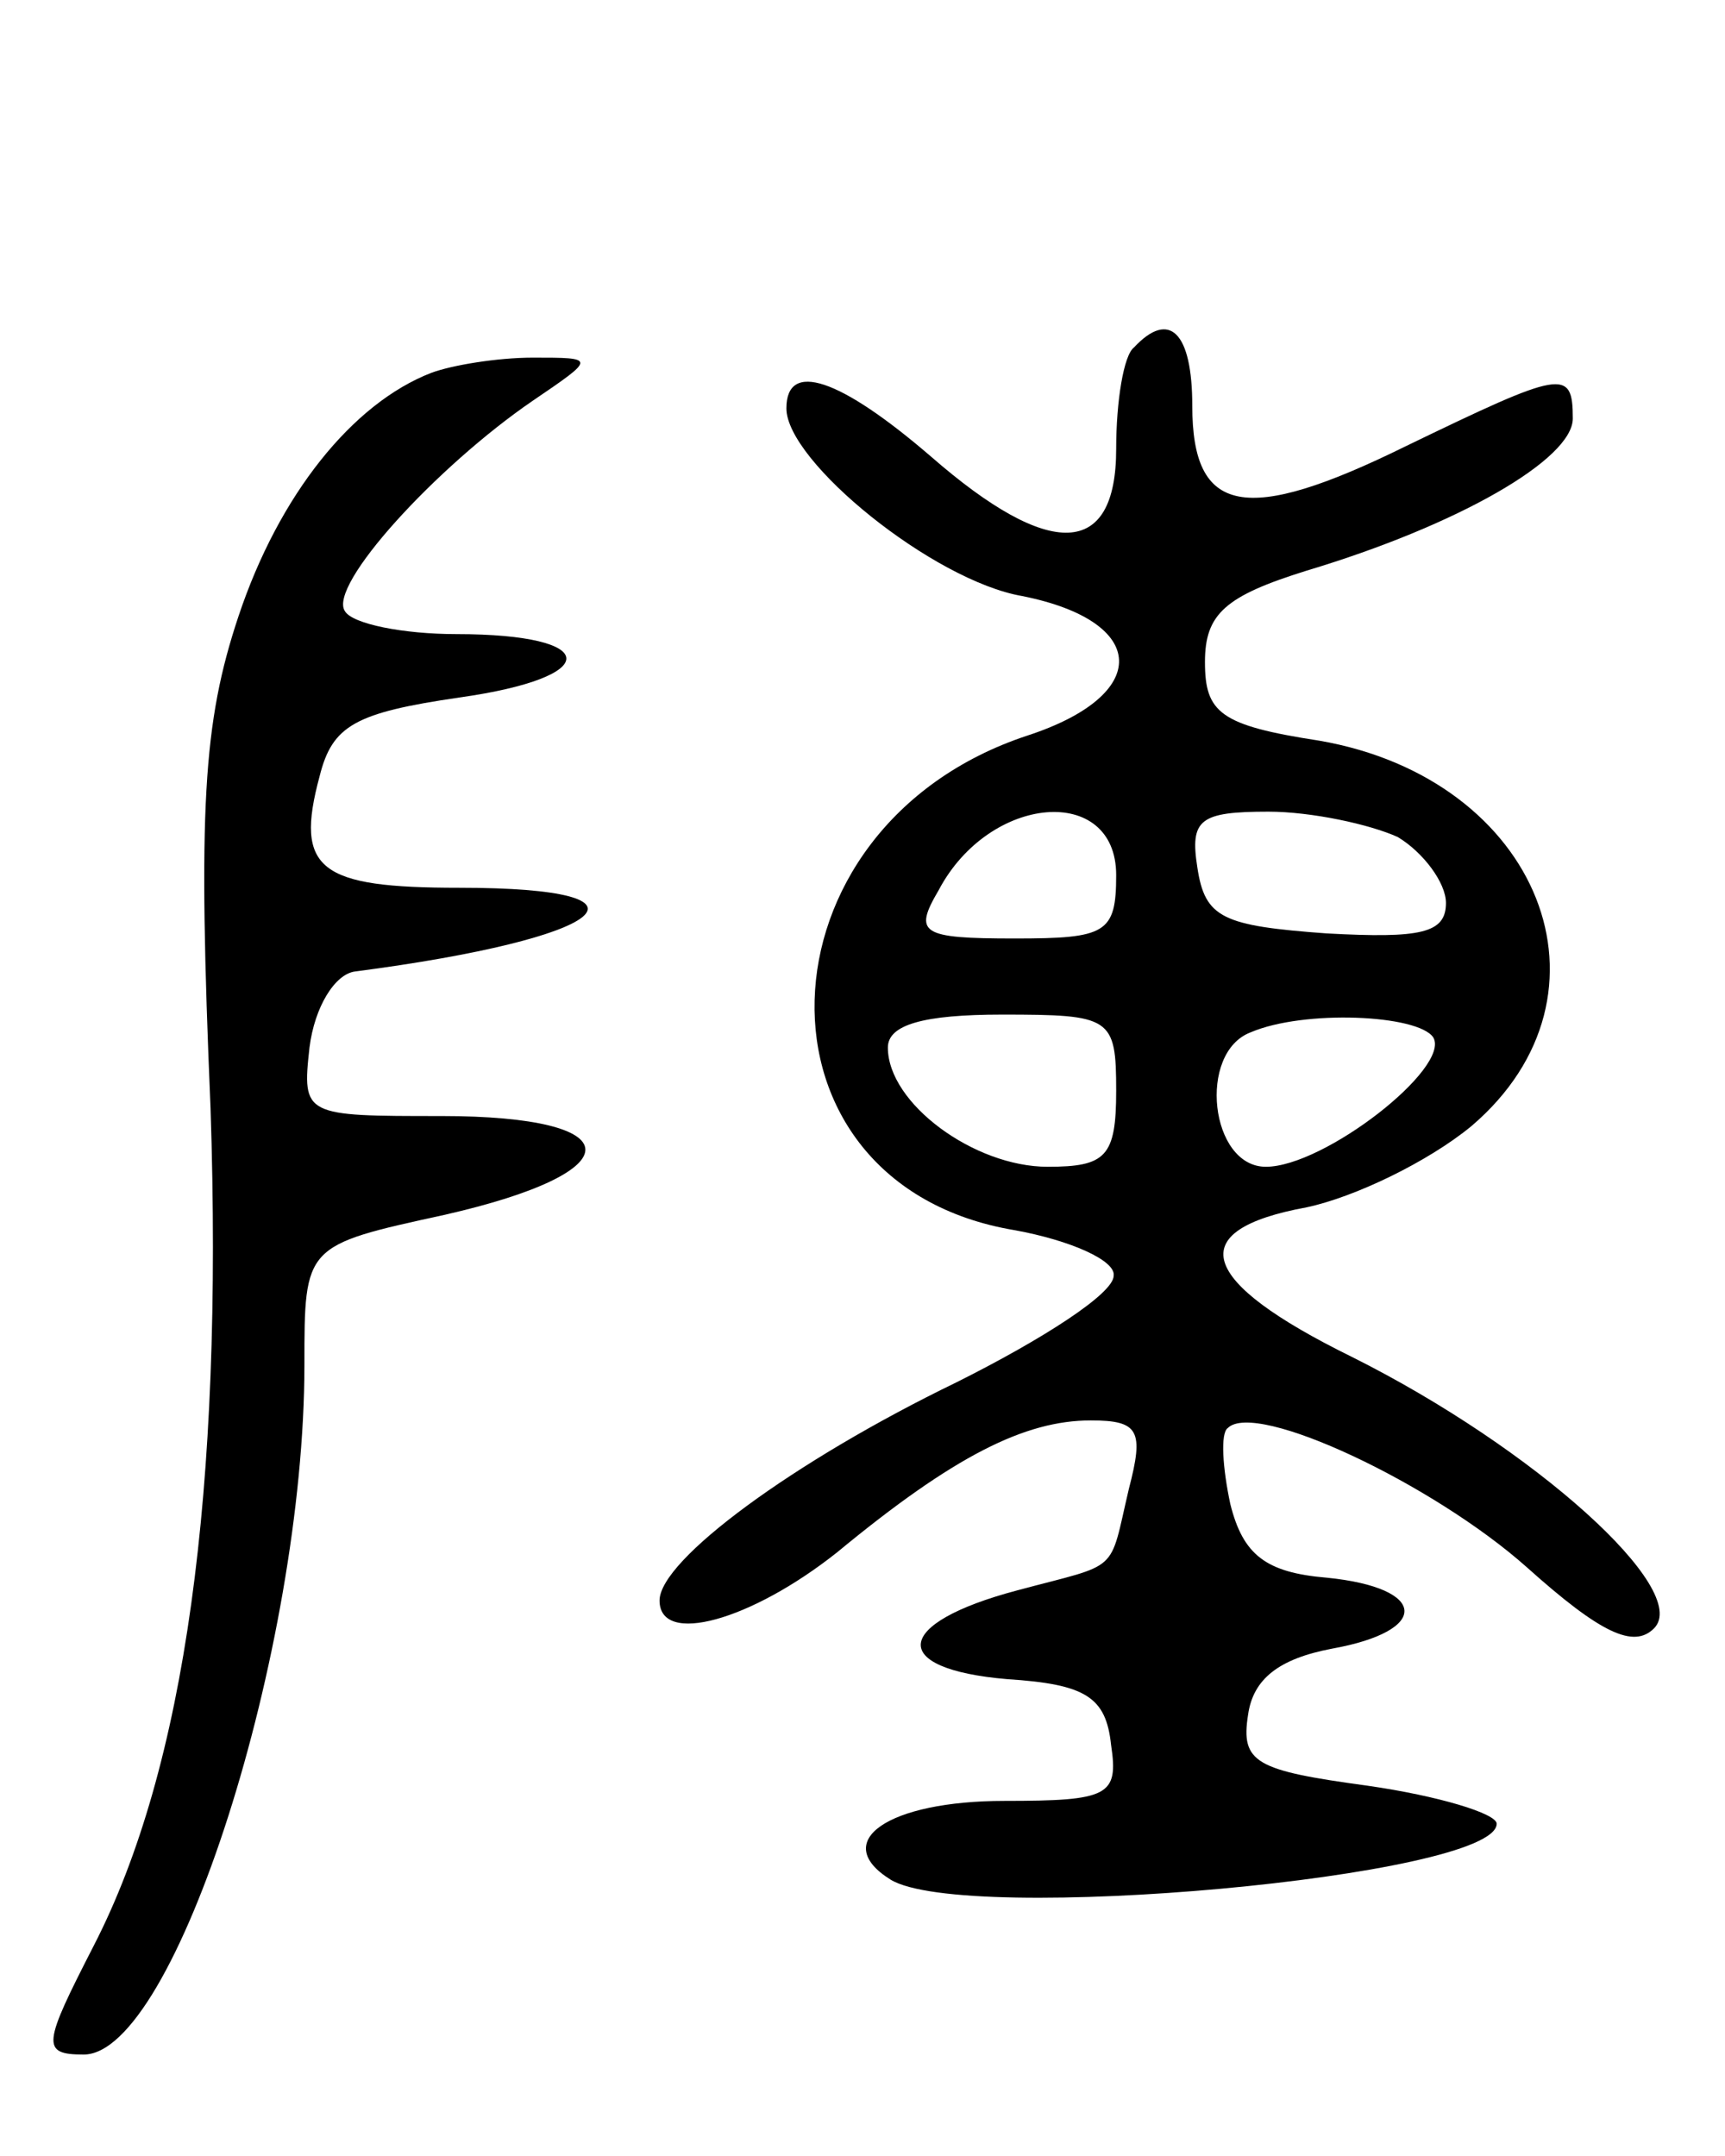
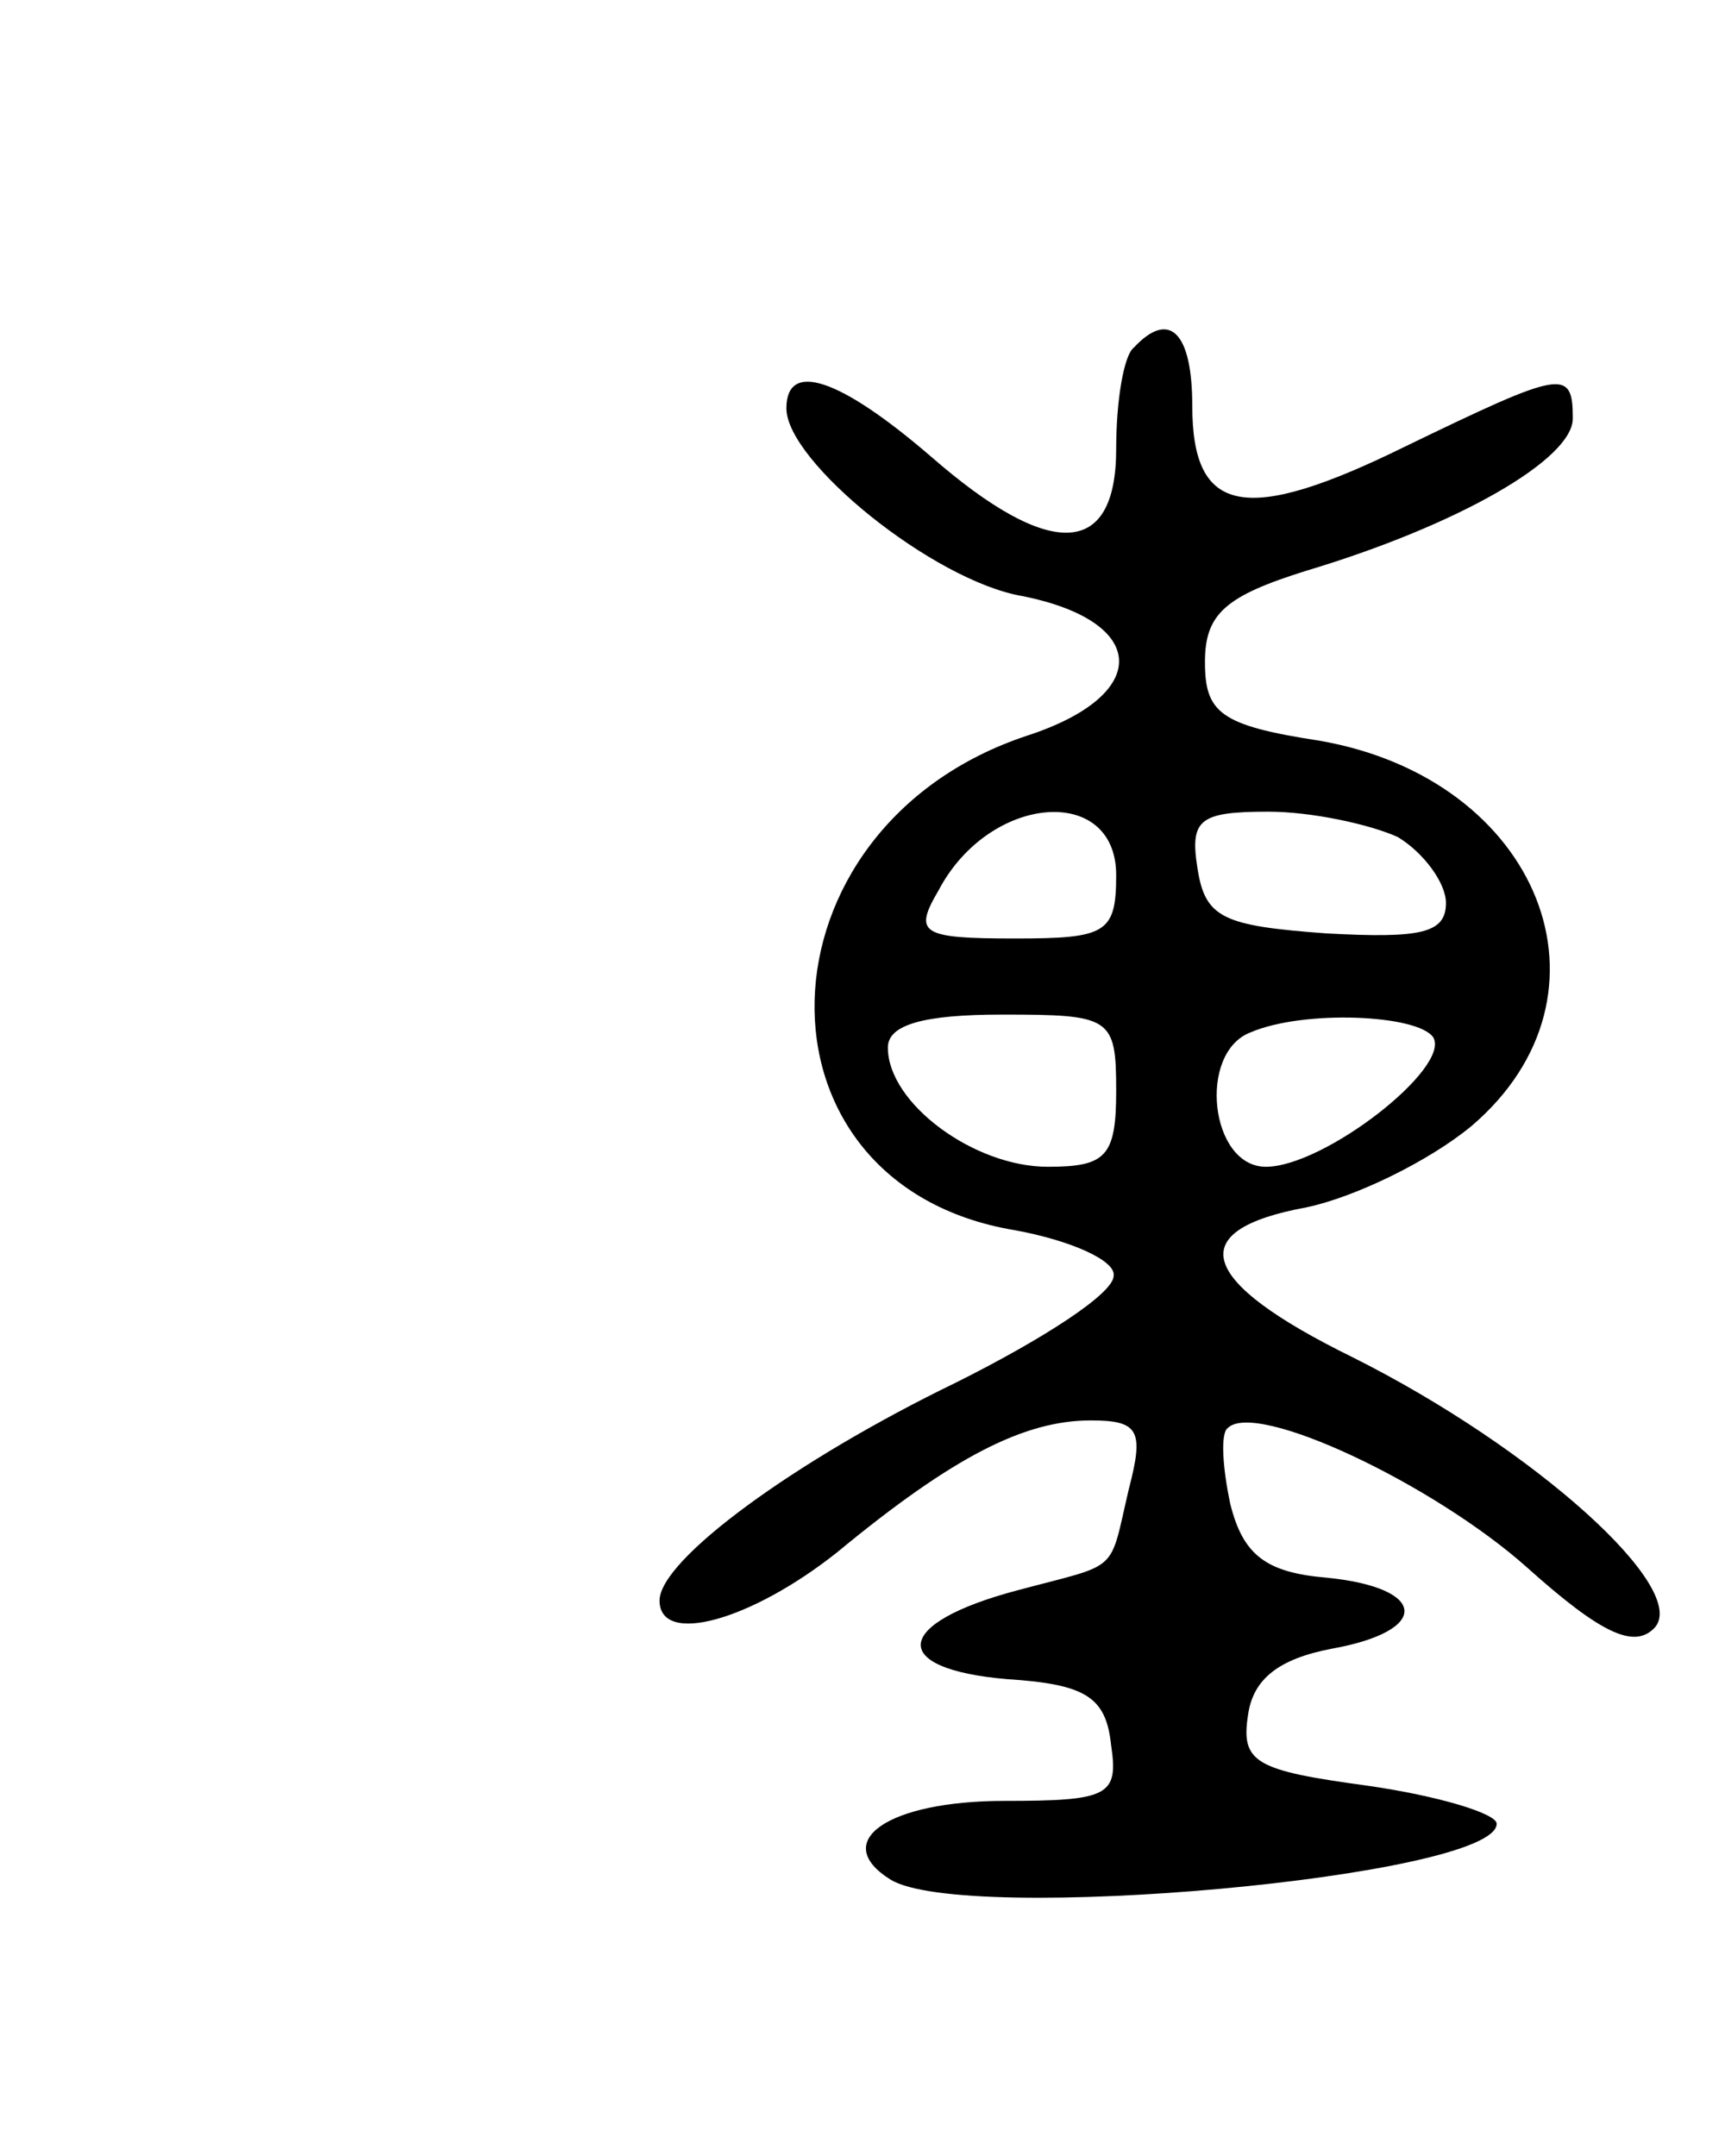
<svg xmlns="http://www.w3.org/2000/svg" version="1.0" width="68" height="85" viewBox="0 0 68 85">
  <g transform="translate(0,85) scale(0.1,-0.1)">
    <path d="M447 713 c-4 -3 -7 -21 -7 -40 0 -43 -26 -44 -73 -3 -36 31 -57 38 -57 19 0 -21 58 -68 93 -74 50 -10 51 -39 2 -55 -109 -36 -113 -177 -5 -195 22 -4 40 -12 39 -18 0 -7 -28 -25 -62 -42 -64 -31 -117 -70 -117 -86 0 -18 36 -8 70 19 46 38 74 52 100 52 19 0 21 -4 15 -27 -8 -34 -3 -29 -44 -40 -49 -13 -51 -31 -4 -35 31 -2 39 -7 41 -26 3 -20 -1 -22 -42 -22 -46 0 -69 -16 -45 -31 29 -18 239 1 239 22 0 4 -23 11 -51 15 -44 6 -50 9 -47 28 2 14 12 22 33 26 39 7 38 24 -2 28 -24 2 -33 9 -38 29 -3 14 -4 28 -1 30 11 11 81 -22 118 -55 29 -26 42 -32 50 -24 15 15 -47 71 -119 107 -61 30 -67 50 -18 59 19 4 48 18 65 32 61 52 27 137 -60 152 -39 6 -45 11 -45 31 0 19 8 26 40 36 60 18 105 44 105 60 0 20 -4 19 -66 -11 -63 -31 -84 -27 -84 16 0 29 -9 38 -23 23z m-7 -208 c0 -23 -4 -25 -40 -25 -37 0 -40 2 -30 19 20 38 70 42 70 6z m111 15 c10 -6 19 -18 19 -26 0 -12 -10 -14 -47 -12 -41 3 -48 6 -51 26 -3 19 1 22 28 22 17 0 40 -5 51 -10z m-111 -100 c0 -26 -4 -30 -27 -30 -29 0 -63 25 -63 47 0 9 14 13 45 13 43 0 45 -1 45 -30z m125 21 c7 -12 -43 -51 -66 -51 -22 0 -27 45 -6 53 21 9 66 7 72 -2z" />
-     <path d="M170 703 c-31 -12 -60 -48 -76 -96 -14 -42 -16 -76 -11 -194 5 -151 -10 -260 -46 -330 -20 -39 -21 -43 -4 -43 36 0 87 160 87 272 0 47 0 47 55 59 75 17 74 39 -1 39 -54 0 -55 0 -52 27 2 16 10 29 18 30 100 13 125 33 41 33 -55 0 -65 7 -55 44 5 20 14 25 55 31 57 8 56 25 -1 25 -21 0 -41 4 -44 9 -7 10 36 57 74 83 25 17 25 17 0 17 -14 0 -32 -3 -40 -6z" />
  </g>
</svg>